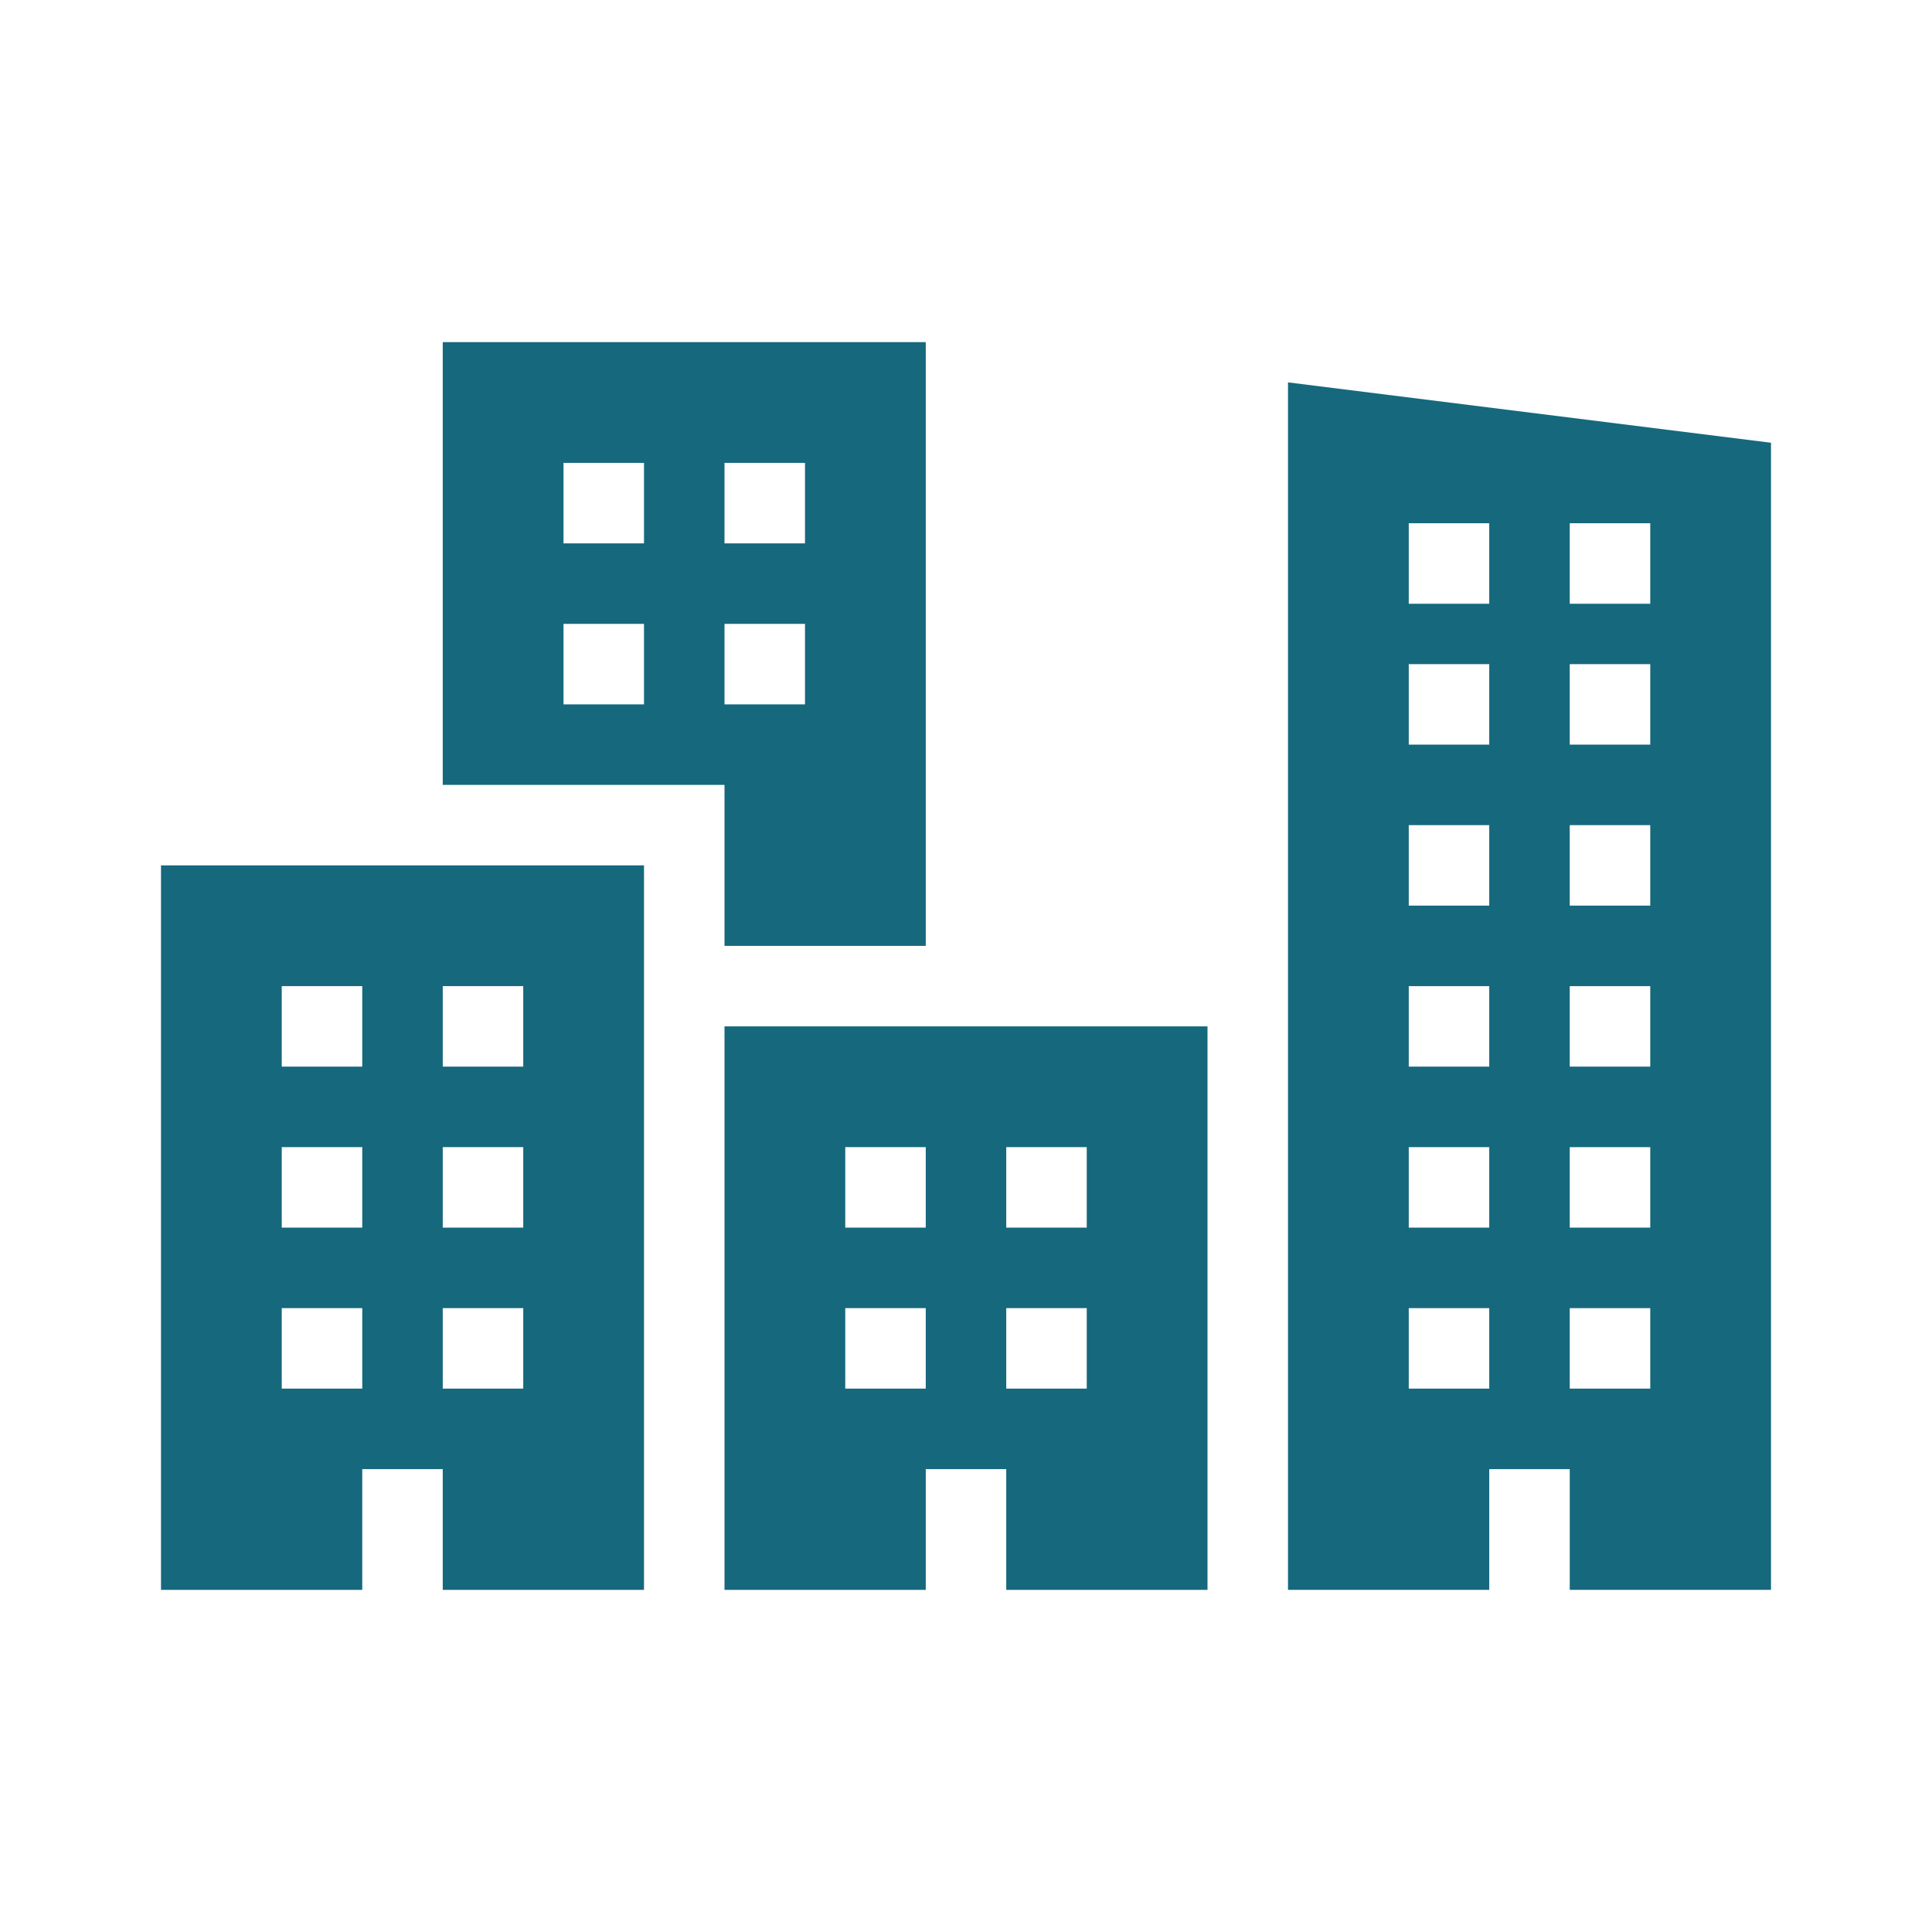
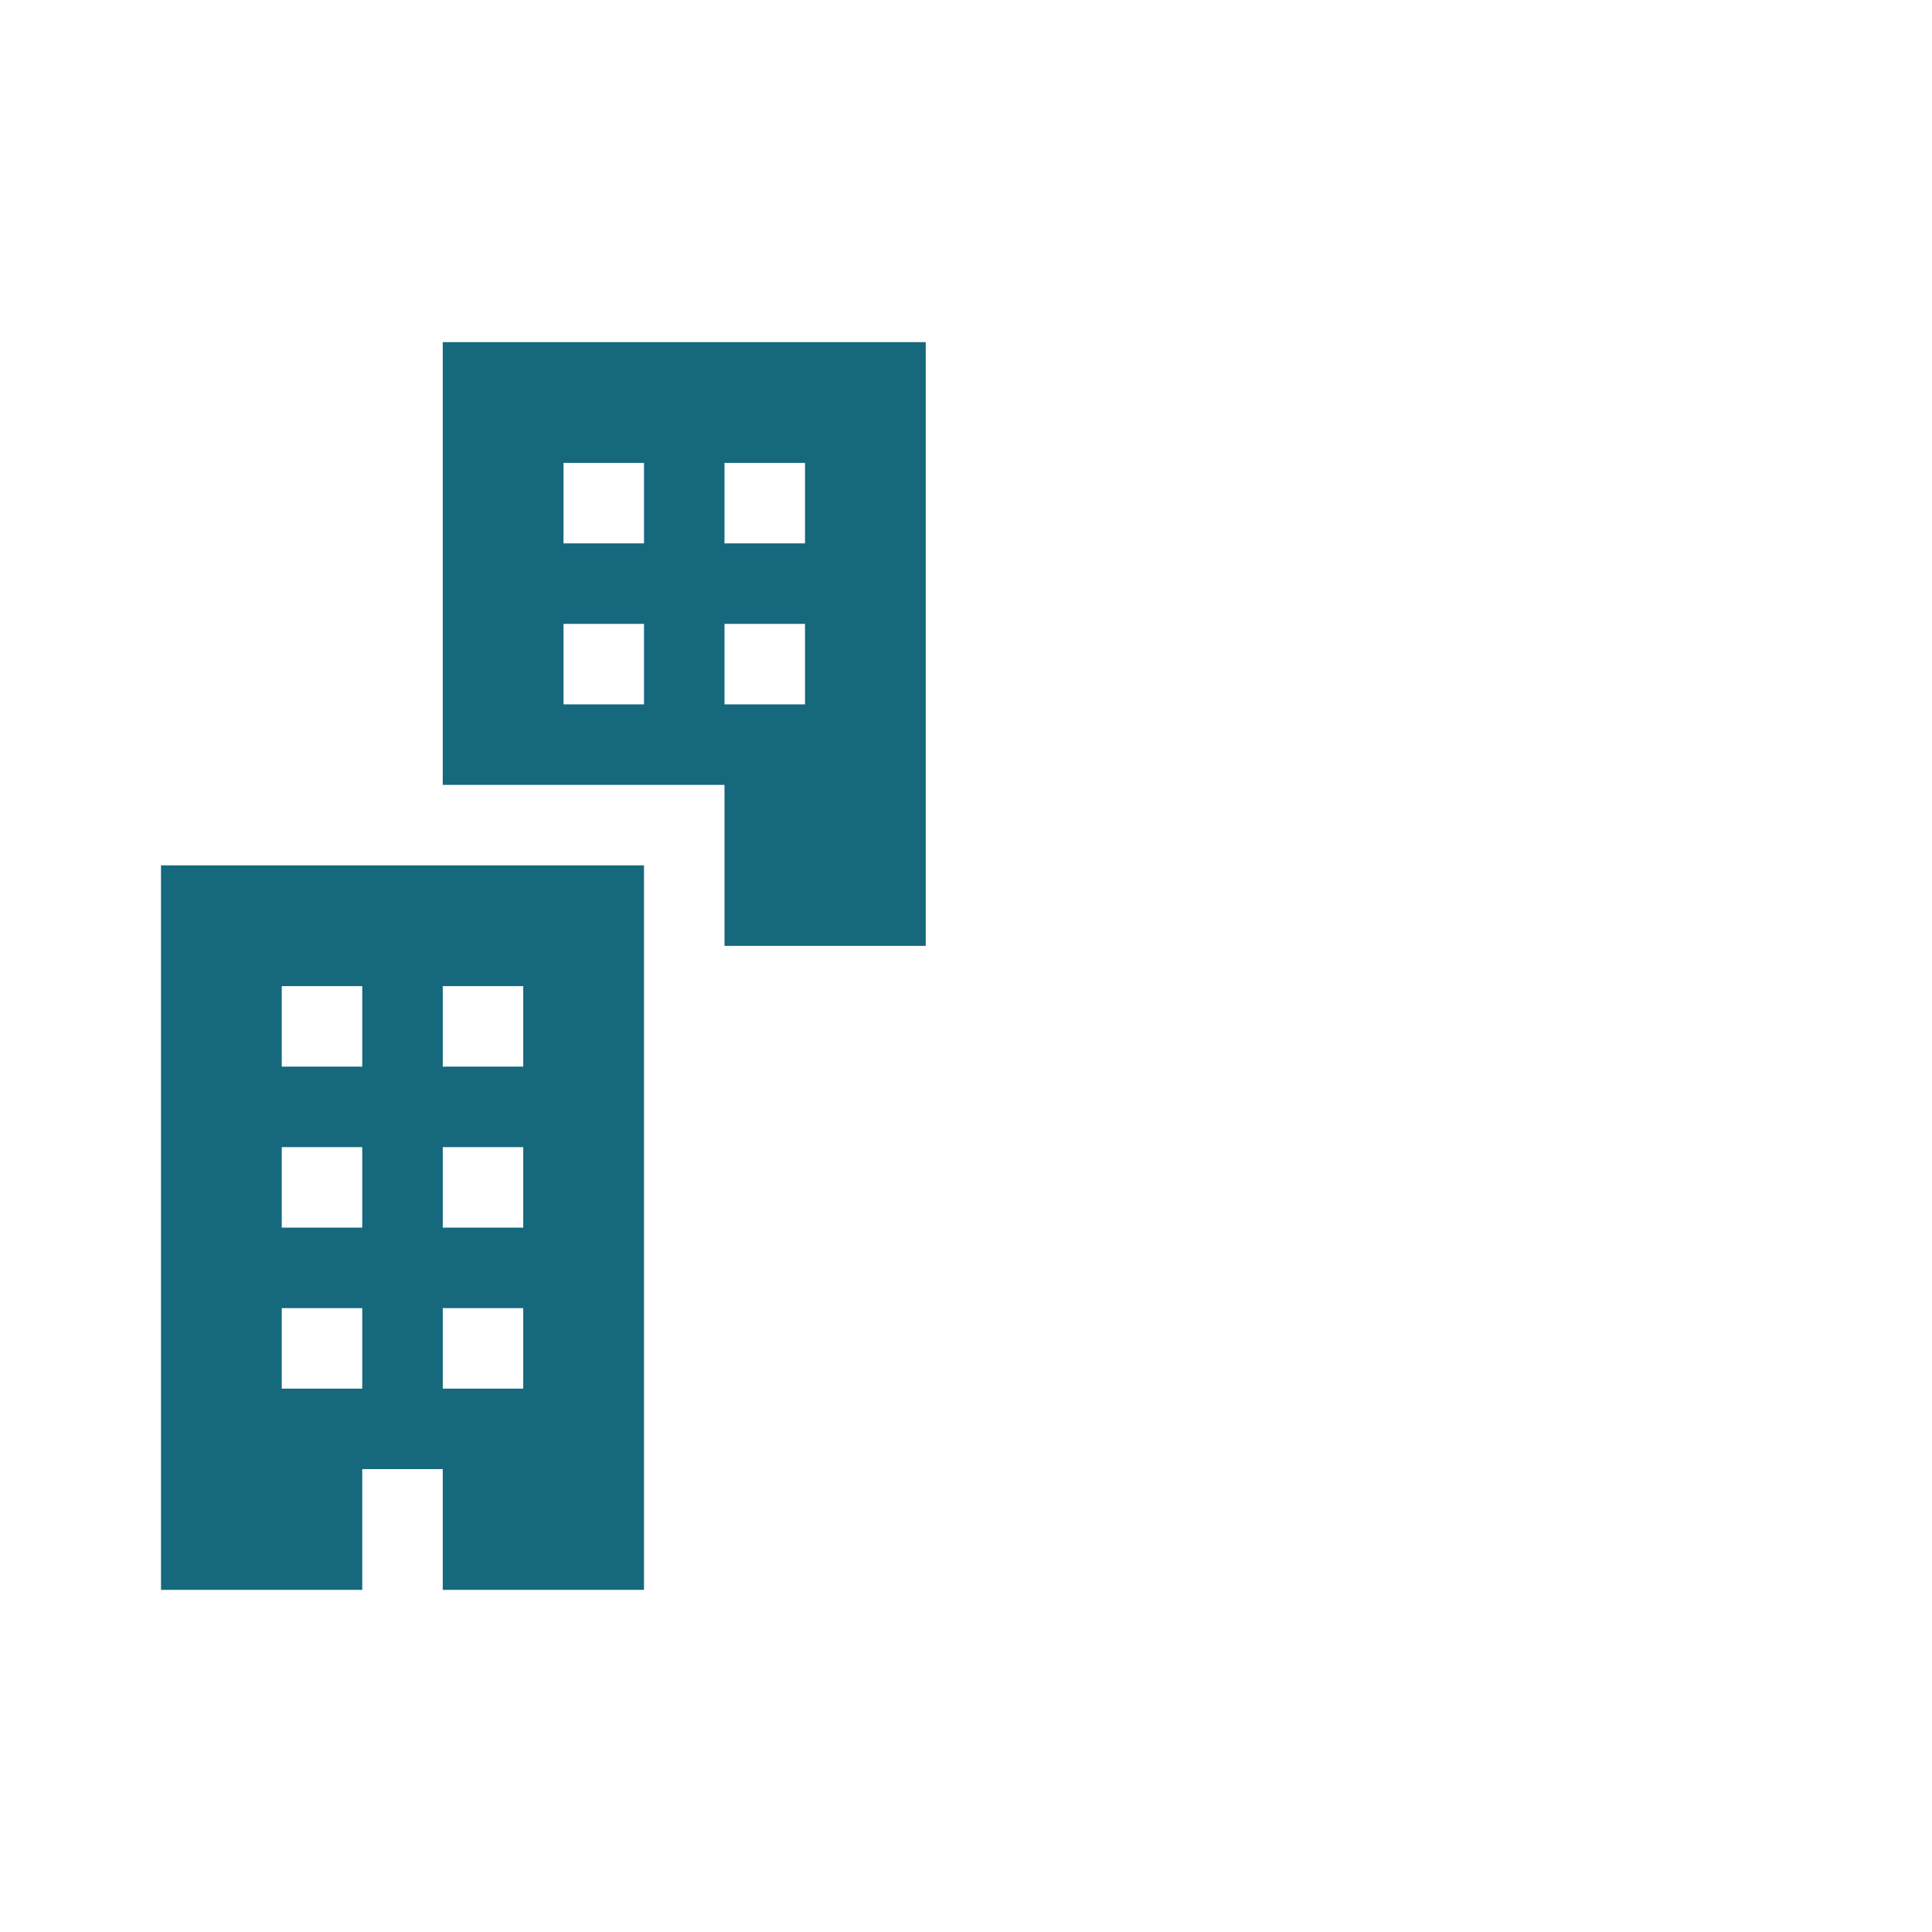
<svg xmlns="http://www.w3.org/2000/svg" width="96" height="96" xml:space="preserve">
  <g transform="translate(-608 -328)">
    <path d="M622 393 626 393 626 397 622 397 622 393ZM622 385 626 385 626 389 622 389 622 385ZM622 377 626 377 626 381 622 381 622 377ZM630 393 634 393 634 397 630 397 630 393ZM630 385 634 385 634 389 630 389 630 385ZM630 377 634 377 634 381 630 381 630 377ZM616 407 626 407 626 401 630 401 630 407 640 407 640 371 616 371 616 407Z" fill="#16687D" />
-     <path d="M650 393 654 393 654 397 650 397 650 393ZM650 385 654 385 654 389 650 389 650 385ZM658 393 662 393 662 397 658 397 658 393ZM658 385 662 385 662 389 658 389 658 385ZM644 407 654 407 654 401 658 401 658 407 668 407 668 379 644 379 644 407Z" fill="#16687D" />
-     <path d="M690 358 686 358 686 354 690 354 690 358ZM690 365 686 365 686 361 690 361 690 365ZM690 373 686 373 686 369 690 369 690 373ZM690 381 686 381 686 377 690 377 690 381ZM690 389 686 389 686 385 690 385 690 389ZM690 397 686 397 686 393 690 393 690 397ZM682 358 678 358 678 354 682 354 682 358ZM682 365 678 365 678 361 682 361 682 365ZM682 373 678 373 678 369 682 369 682 373ZM682 381 678 381 678 377 682 377 682 381ZM682 389 678 389 678 385 682 385 682 389ZM682 397 678 397 678 393 682 393 682 397ZM672 347 672 407 682 407 682 401 686 401 686 407 696 407 696 350 672 347Z" fill="#16687D" />
    <path d="M644 359 648 359 648 363 644 363 644 359ZM644 351 648 351 648 355 644 355 644 351ZM640 355 636 355 636 351 640 351 640 355ZM640 363 636 363 636 359 640 359 640 363ZM644 375 654 375 654 345 630 345 630 367 644 367 644 375Z" fill="#16687D" />
  </g>
</svg>